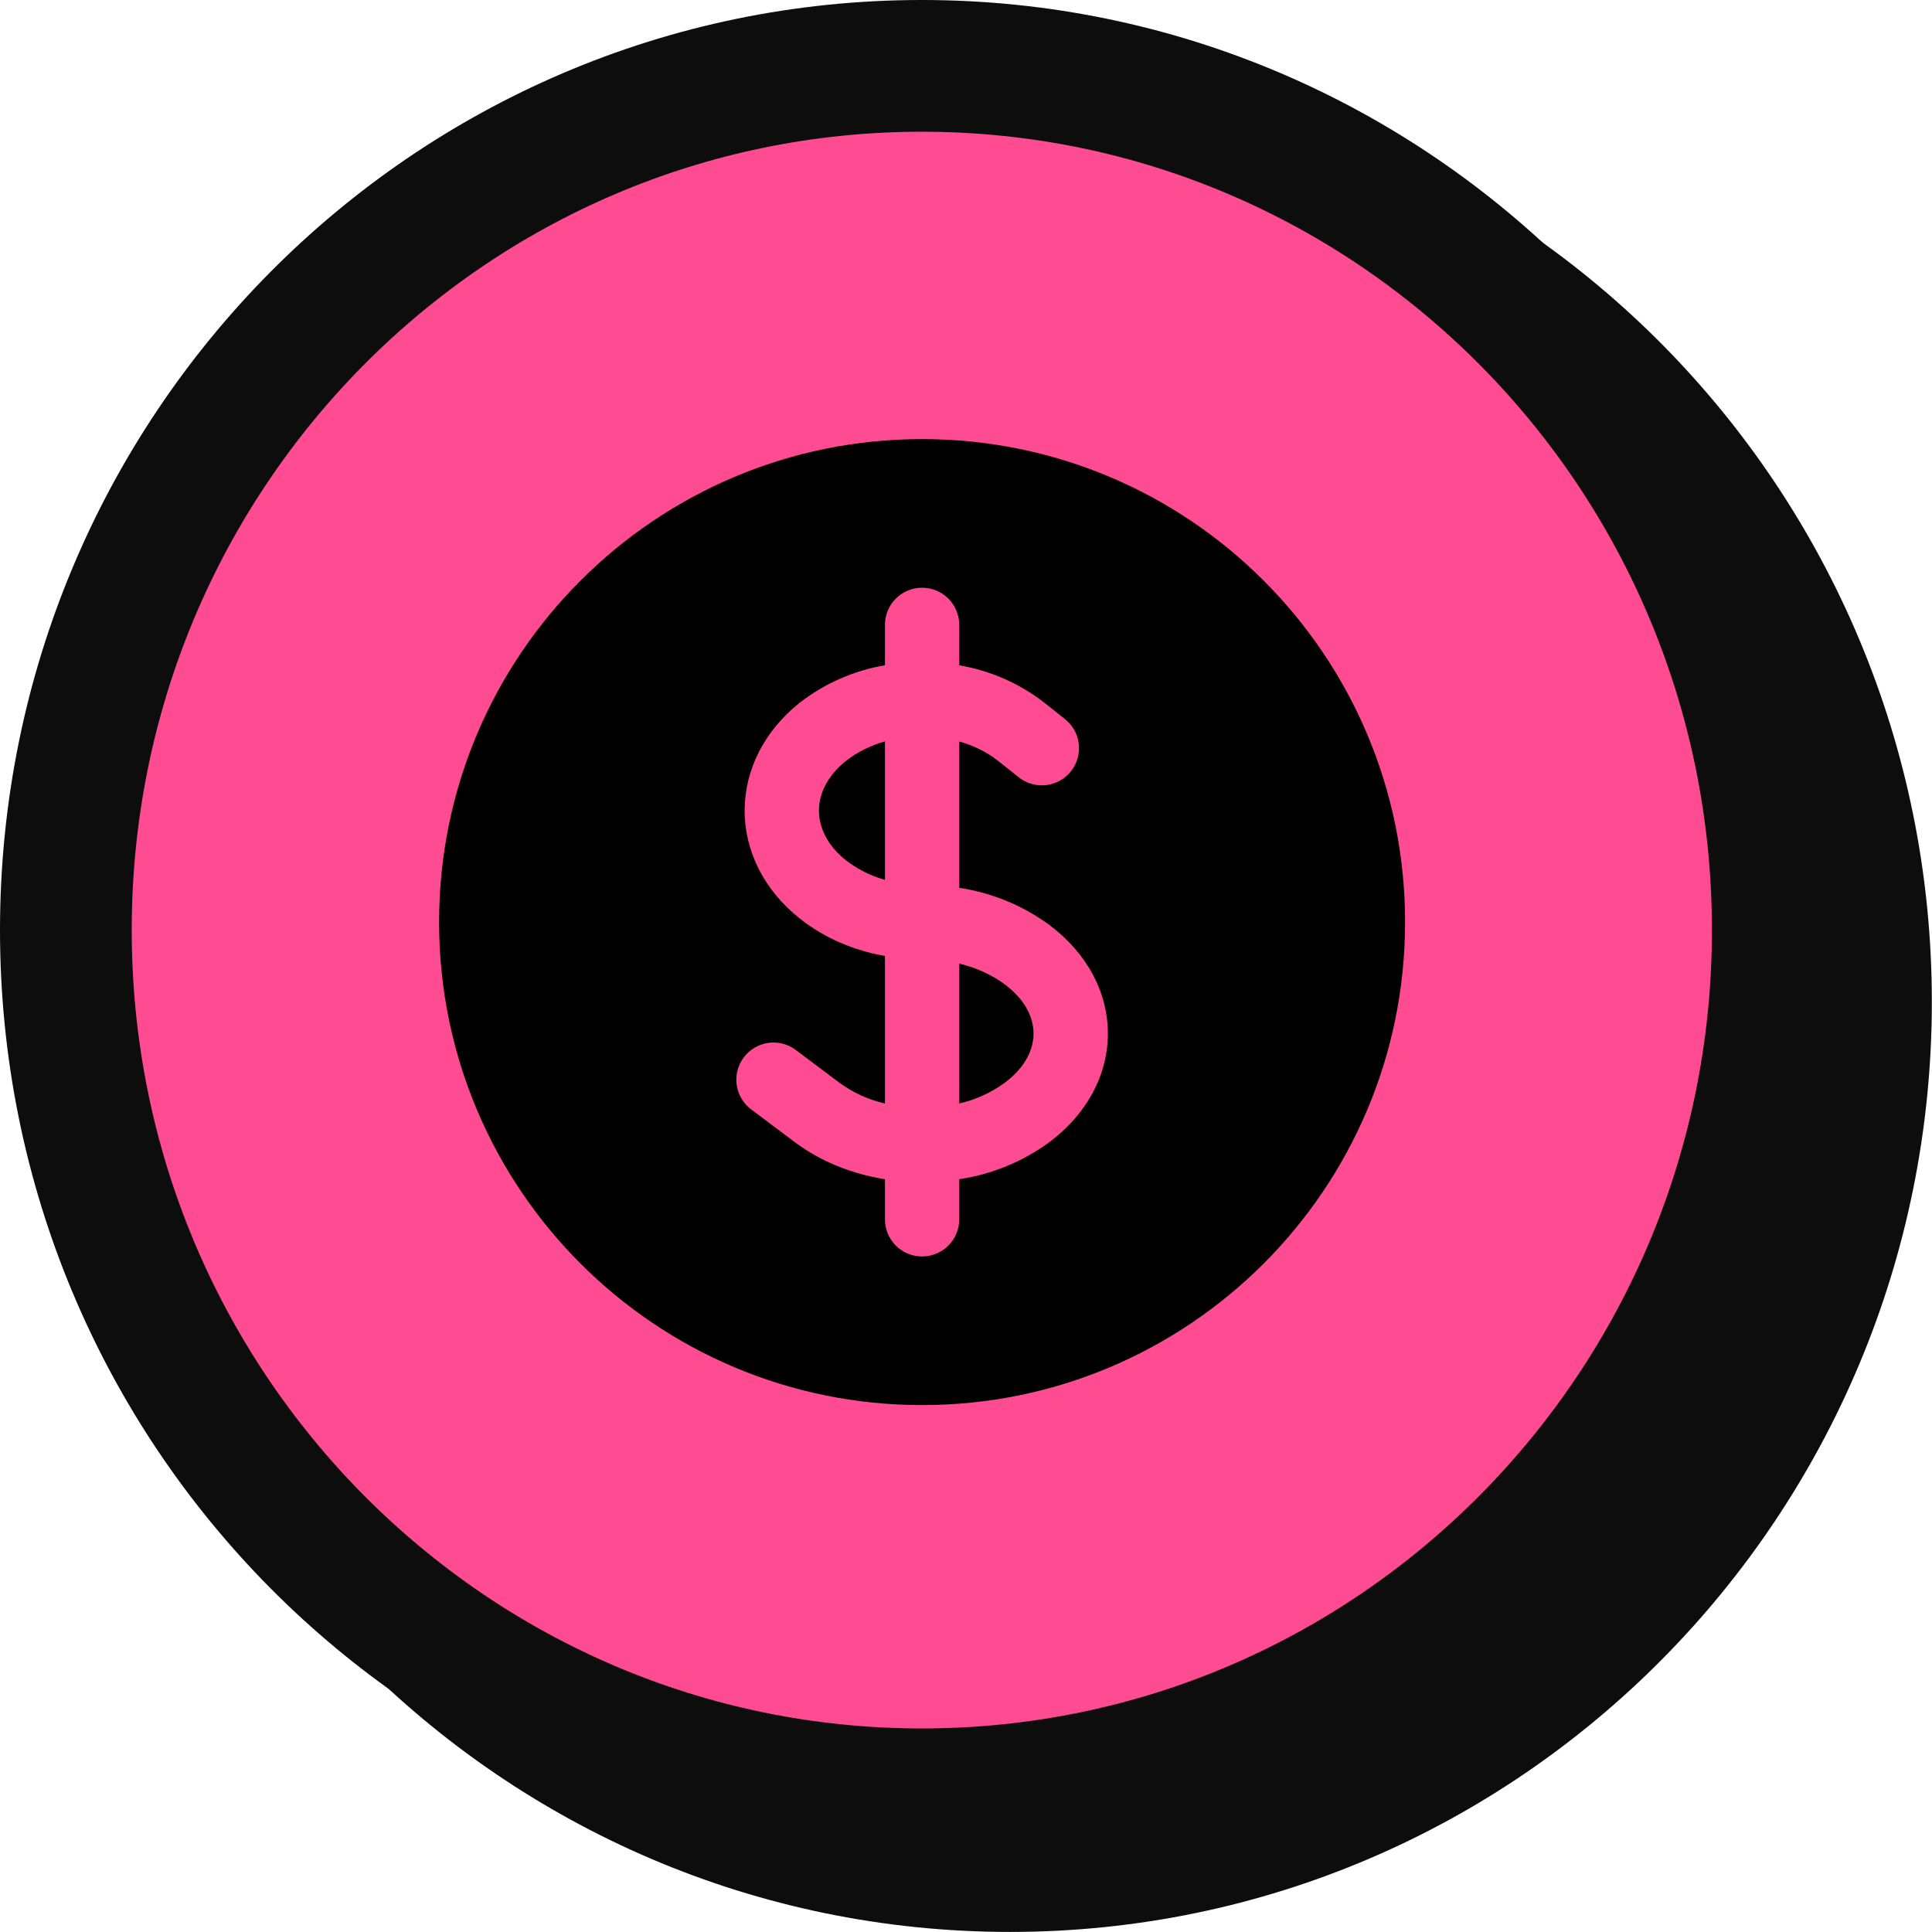
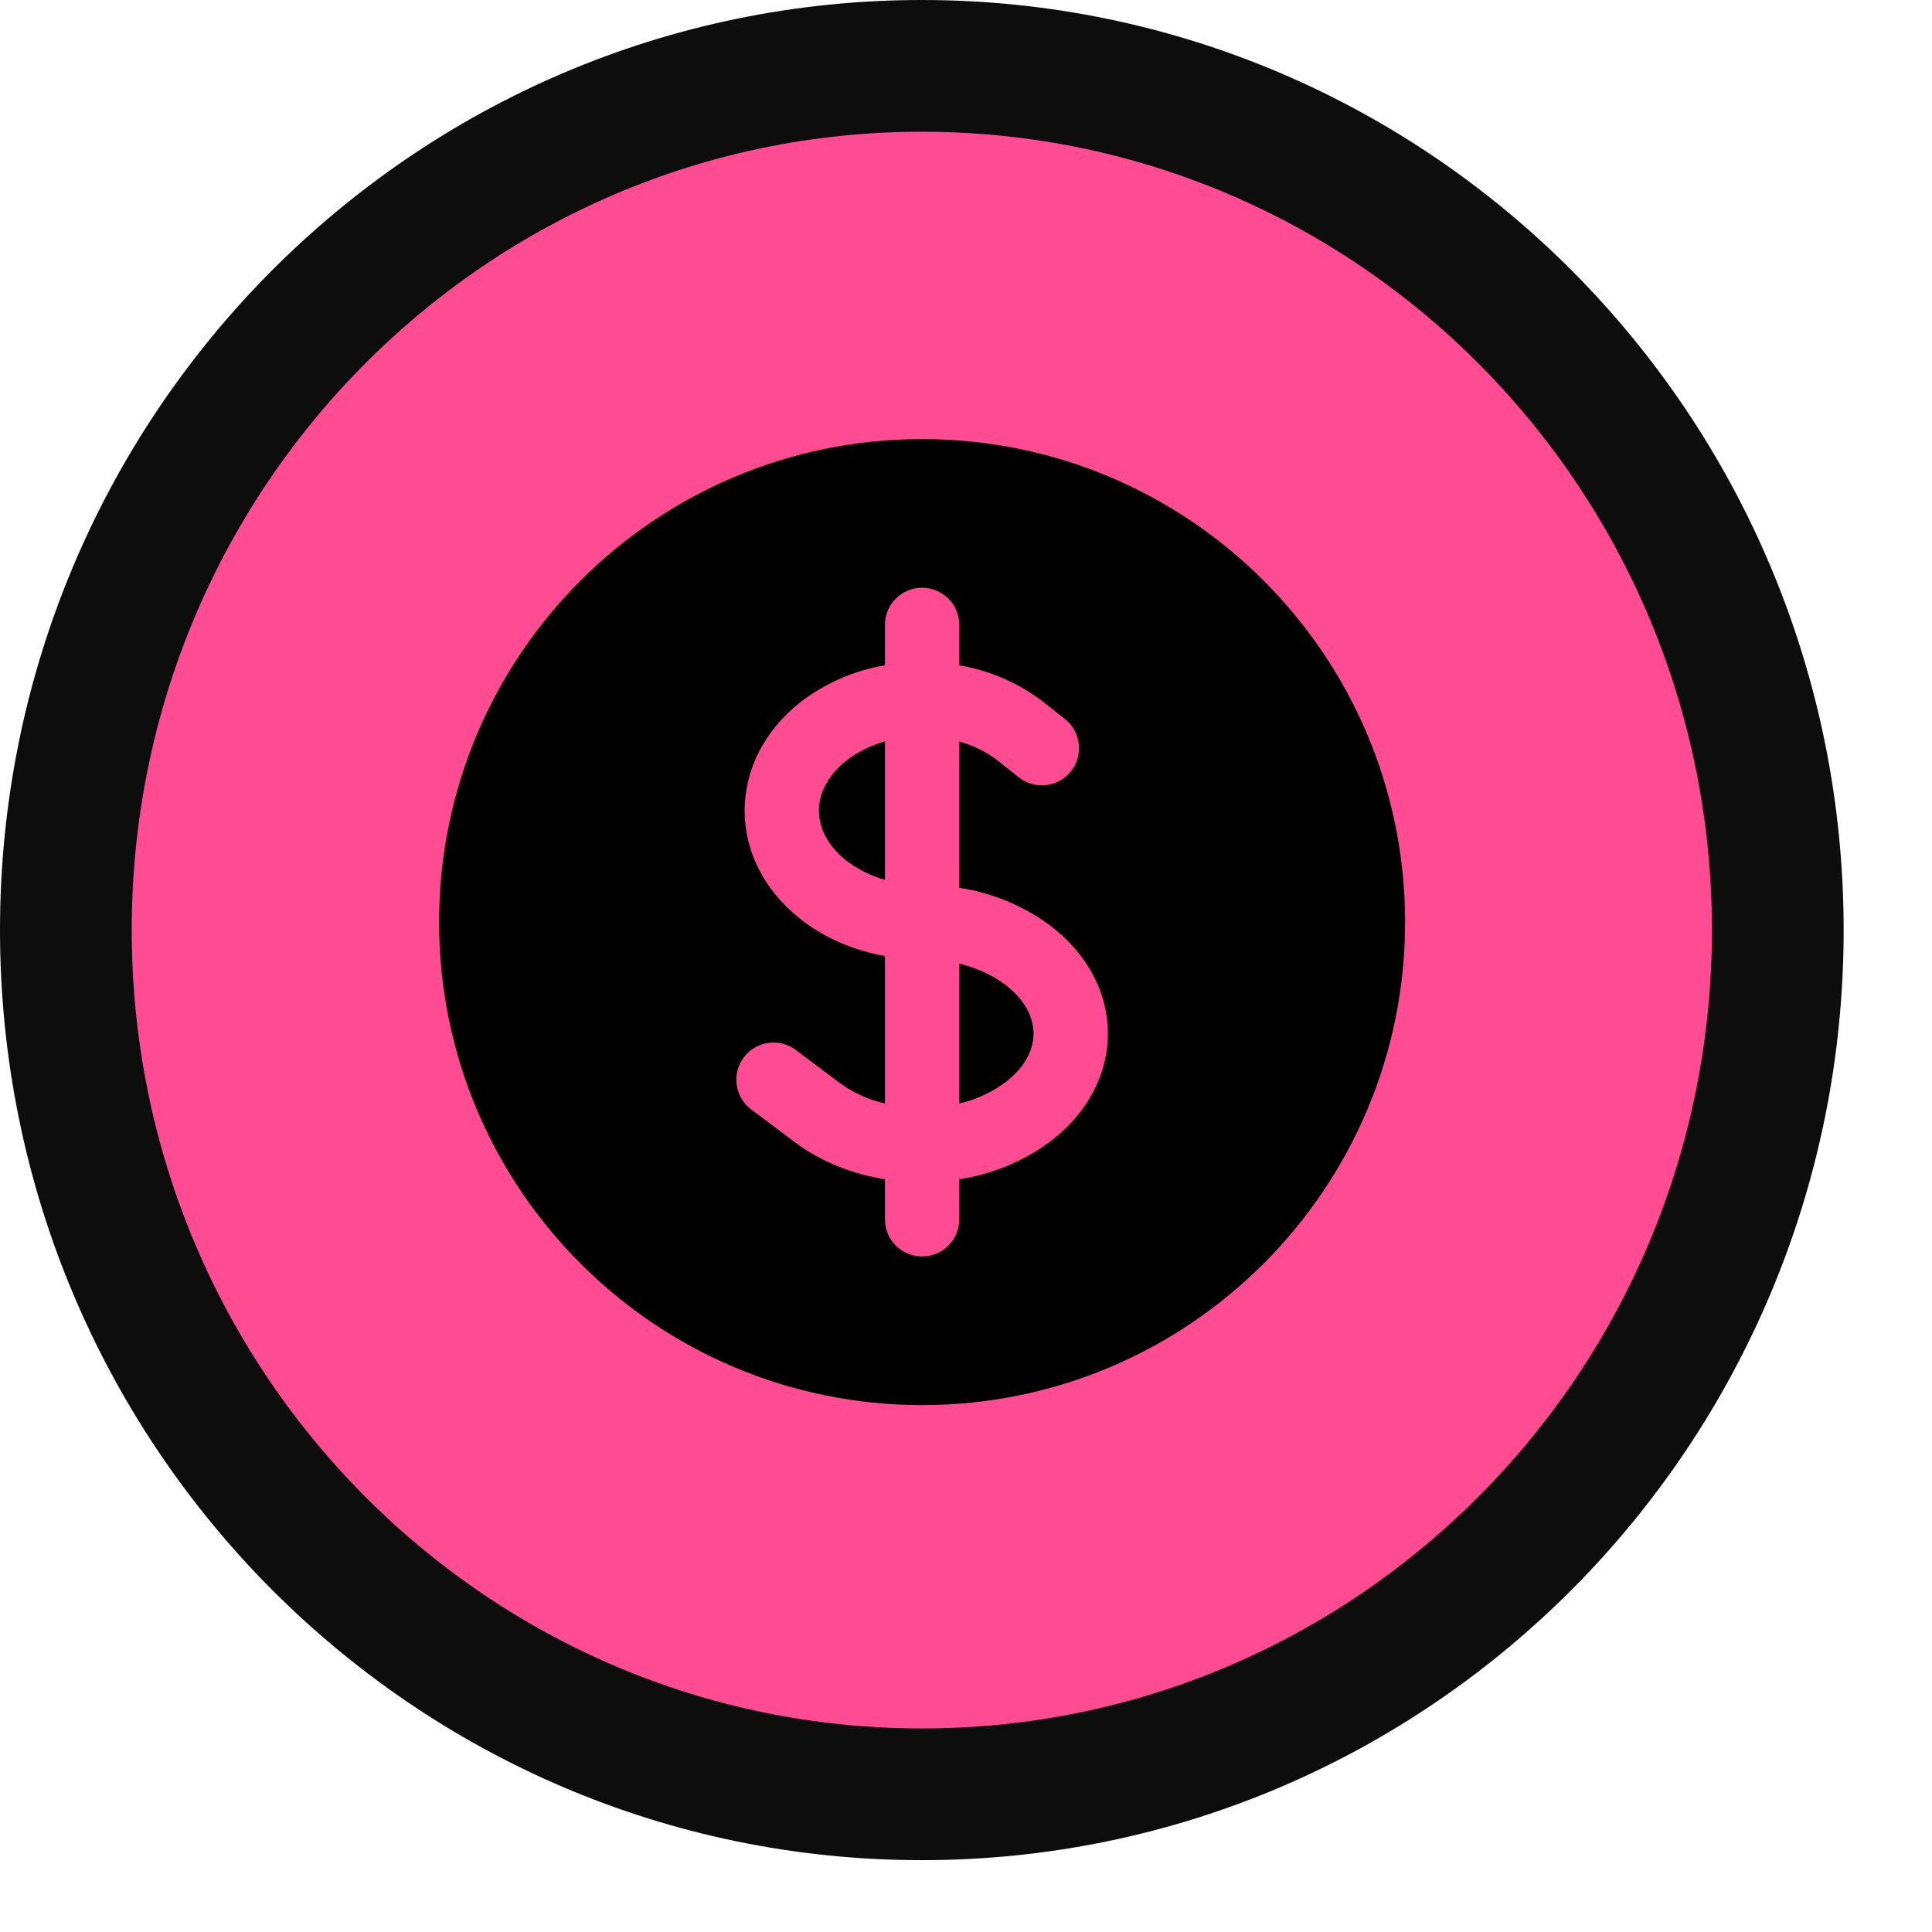
<svg xmlns="http://www.w3.org/2000/svg" width="44" height="44" viewBox="0 0 44 44" fill="none">
  <g clip-path="url(#clip0_8121_2735)">
    <g clip-path="url(#clip1_8121_2735)">
      <g clip-path="url(#clip2_8121_2735)">
-         <path d="M2.461 22.816C2.461 34.269 11.662 43.546 23.003 43.546C34.344 43.546 43.544 34.269 43.544 22.816C43.544 11.363 34.344 2.086 23.003 2.086C11.662 2.086 2.461 11.363 2.461 22.816Z" fill="#0D0D0D" stroke="#0D0D0D" stroke-width="0.905" />
        <path d="M20.926 42.037C9.546 42.037 0.32 32.729 0.32 21.247C0.32 9.765 9.546 0.457 20.926 0.457C32.306 0.457 41.531 9.765 41.531 21.247C41.531 32.729 32.306 42.037 20.926 42.037Z" fill="#FF4B92" />
        <path d="M19.267 17.329C19.523 17.126 19.828 16.978 20.154 16.884V20.038C19.833 19.948 19.532 19.798 19.267 19.594C18.823 19.241 18.651 18.826 18.651 18.462C18.651 18.097 18.823 17.682 19.267 17.329ZM21.846 25.131V21.945C22.238 22.041 22.595 22.203 22.885 22.42C23.367 22.781 23.538 23.194 23.538 23.538C23.538 23.883 23.367 24.296 22.885 24.657C22.575 24.884 22.221 25.046 21.846 25.131Z" fill="black" />
        <path fill-rule="evenodd" clip-rule="evenodd" d="M21 10C14.925 10 10 14.925 10 21C10 27.075 14.925 32 21 32C27.075 32 32 27.075 32 21C32 14.925 27.075 10 21 10ZM21.846 14.231C21.846 14.006 21.757 13.791 21.598 13.632C21.44 13.474 21.224 13.385 21 13.385C20.776 13.385 20.56 13.474 20.402 13.632C20.243 13.791 20.154 14.006 20.154 14.231V15.151C19.446 15.271 18.78 15.564 18.213 16.004C17.41 16.643 16.959 17.527 16.959 18.462C16.959 19.397 17.41 20.28 18.215 20.919C18.781 21.37 19.458 21.649 20.154 21.772V25.131C19.779 25.046 19.425 24.884 19.115 24.657L18.123 23.912C18.034 23.845 17.933 23.797 17.825 23.769C17.718 23.742 17.606 23.735 17.496 23.751C17.274 23.783 17.073 23.902 16.939 24.081C16.804 24.261 16.746 24.486 16.778 24.709C16.809 24.931 16.928 25.131 17.108 25.266L18.099 26.01C18.701 26.462 19.418 26.738 20.154 26.857V27.769C20.154 27.994 20.243 28.209 20.402 28.368C20.56 28.526 20.776 28.615 21 28.615C21.224 28.615 21.44 28.526 21.598 28.368C21.757 28.209 21.846 27.994 21.846 27.769V26.855C22.589 26.745 23.295 26.455 23.901 26.01C24.741 25.38 25.231 24.494 25.231 23.538C25.231 22.583 24.741 21.697 23.901 21.067C23.295 20.622 22.59 20.331 21.846 20.22V16.887C22.173 16.979 22.477 17.127 22.733 17.33L23.201 17.702C23.377 17.842 23.601 17.906 23.824 17.88C24.047 17.855 24.251 17.741 24.39 17.566C24.53 17.39 24.594 17.166 24.568 16.943C24.543 16.72 24.43 16.516 24.254 16.377L23.785 16.004C23.22 15.564 22.553 15.272 21.846 15.152V14.231Z" fill="black" />
        <path d="M1.5 21.182C1.5 32.065 10.24 40.864 20.994 40.864C31.748 40.864 40.488 32.065 40.488 21.182C40.488 10.299 31.748 1.5 20.994 1.5C10.24 1.5 1.5 10.299 1.5 21.182Z" stroke="#0D0D0D" stroke-width="3" />
      </g>
    </g>
  </g>
  <defs>
    <clipPath id="clip0_8121_2735">
      <rect width="44" height="44" fill="white" />
    </clipPath>
    <clipPath id="clip1_8121_2735">
      <rect width="44" height="44" fill="white" />
    </clipPath>
    <clipPath id="clip2_8121_2735">
      <rect width="44" height="44" fill="white" />
    </clipPath>
  </defs>
</svg>